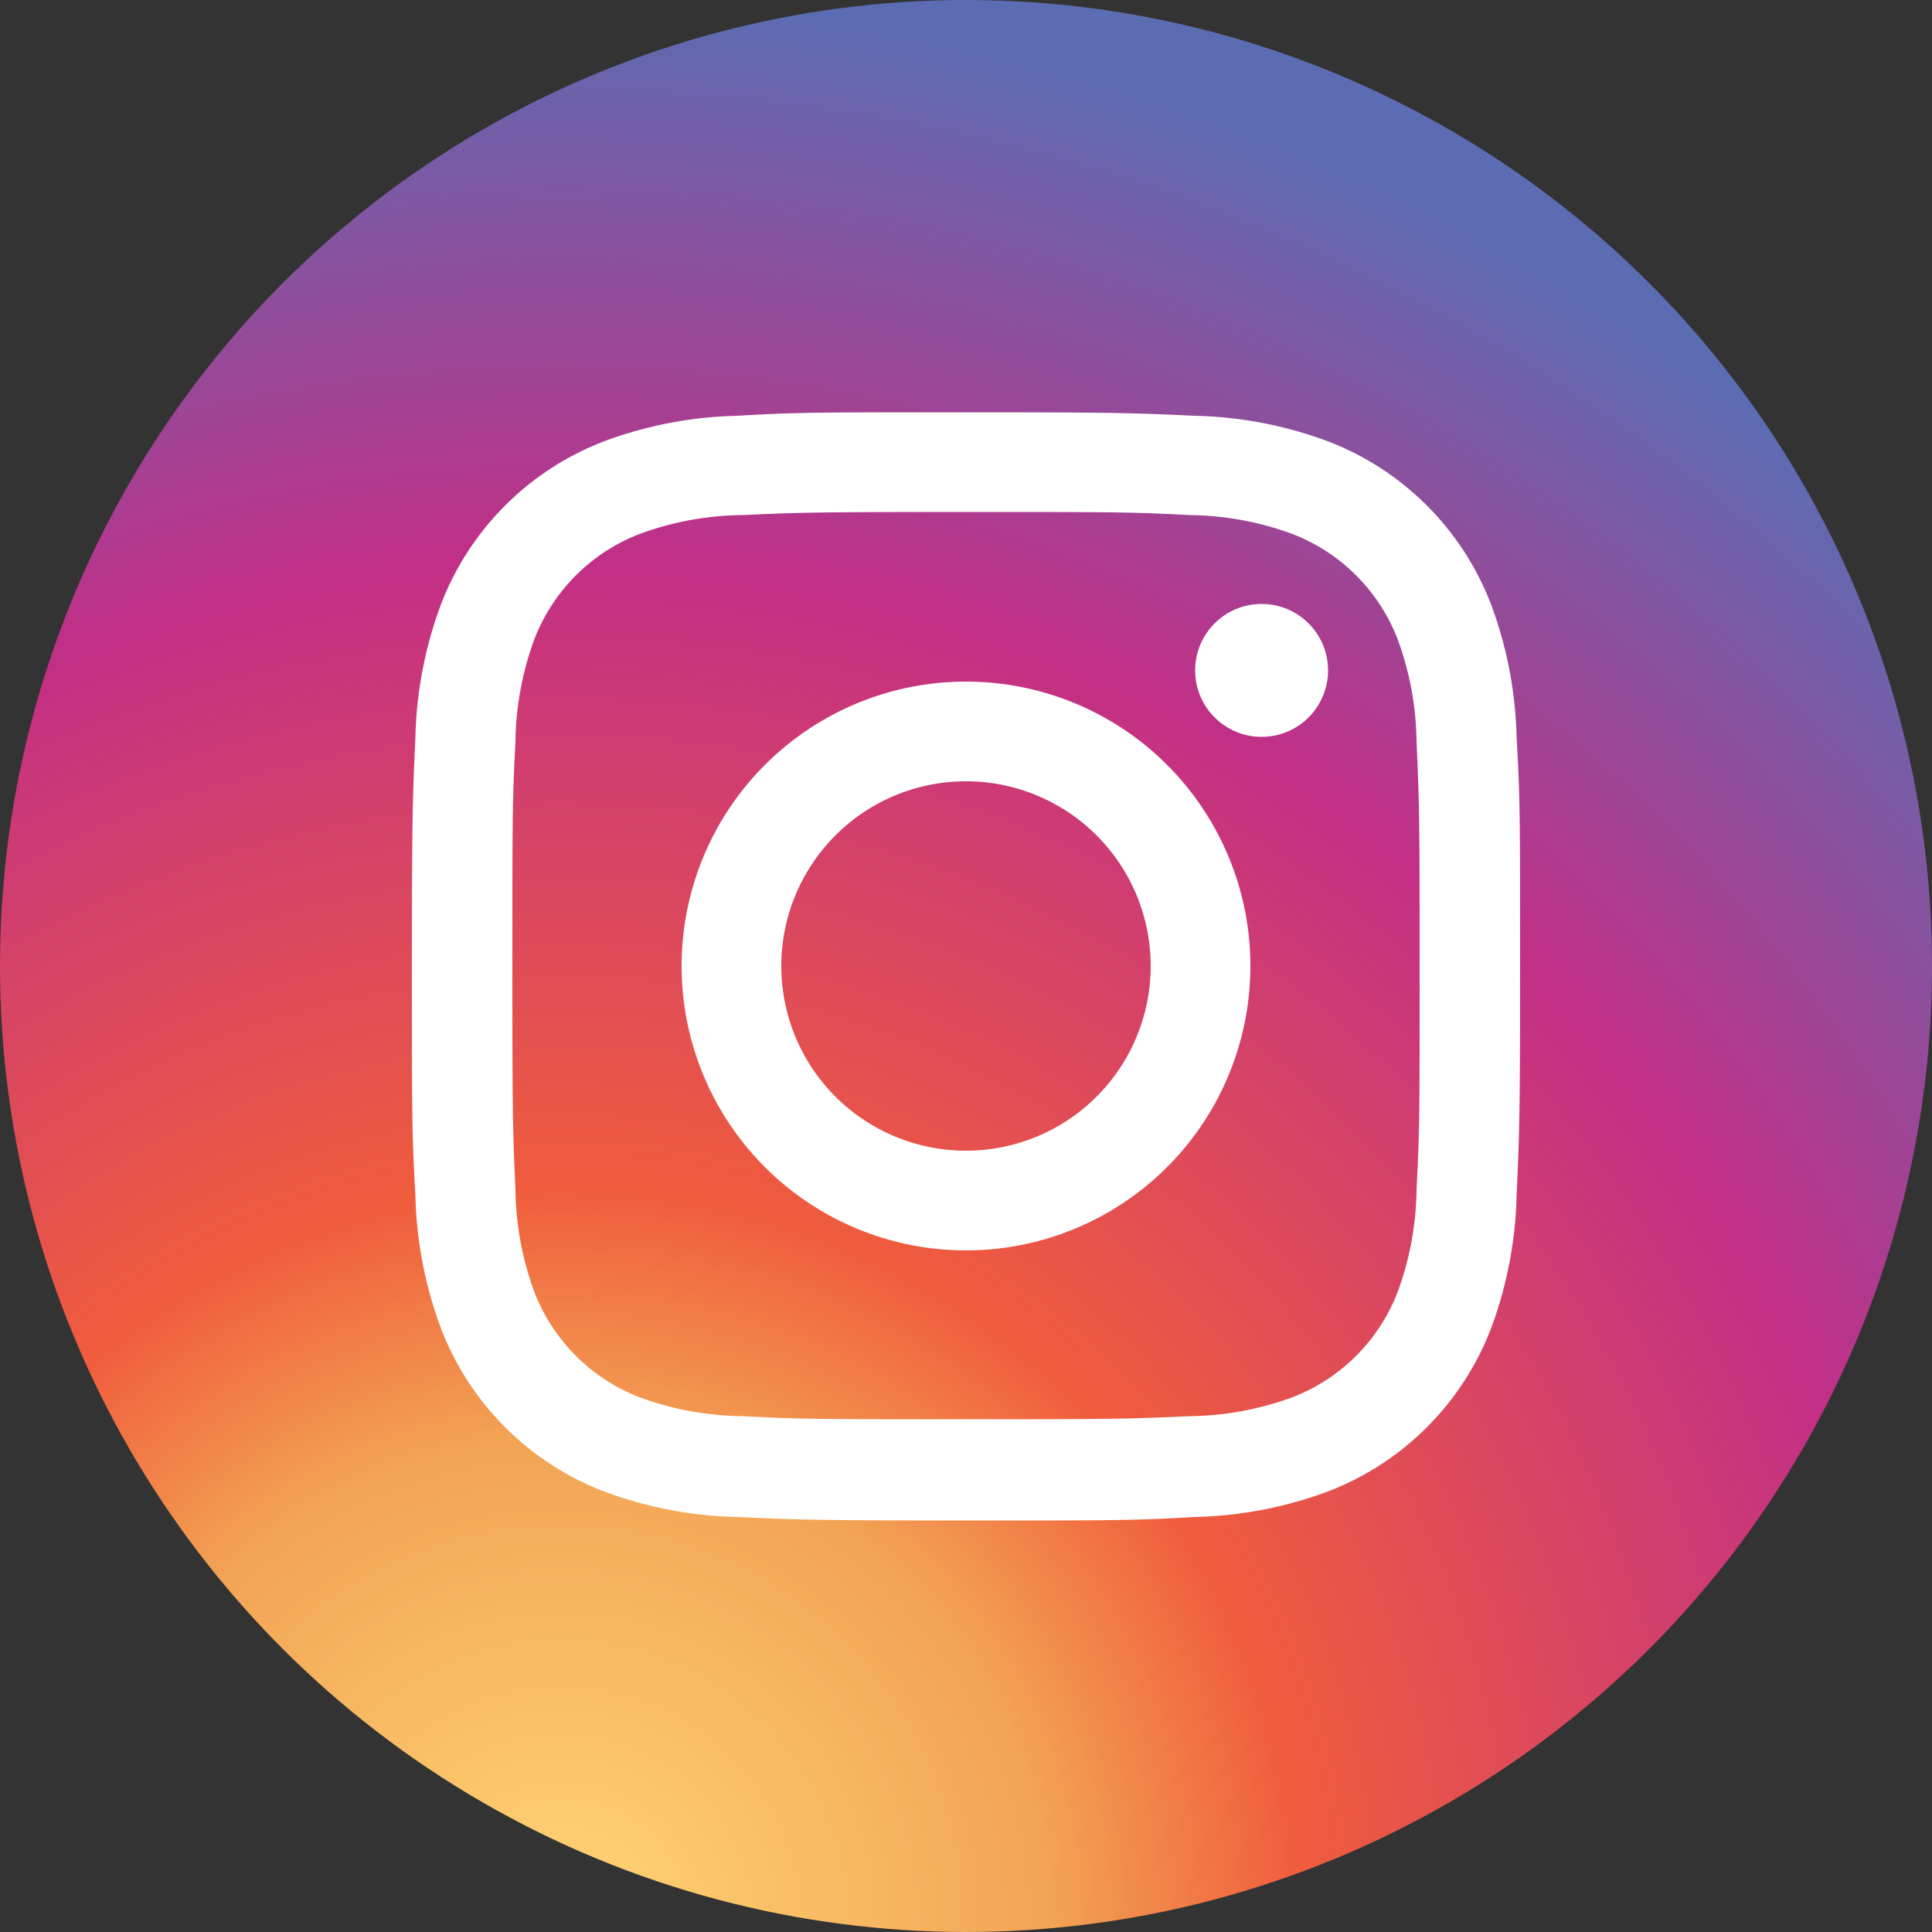
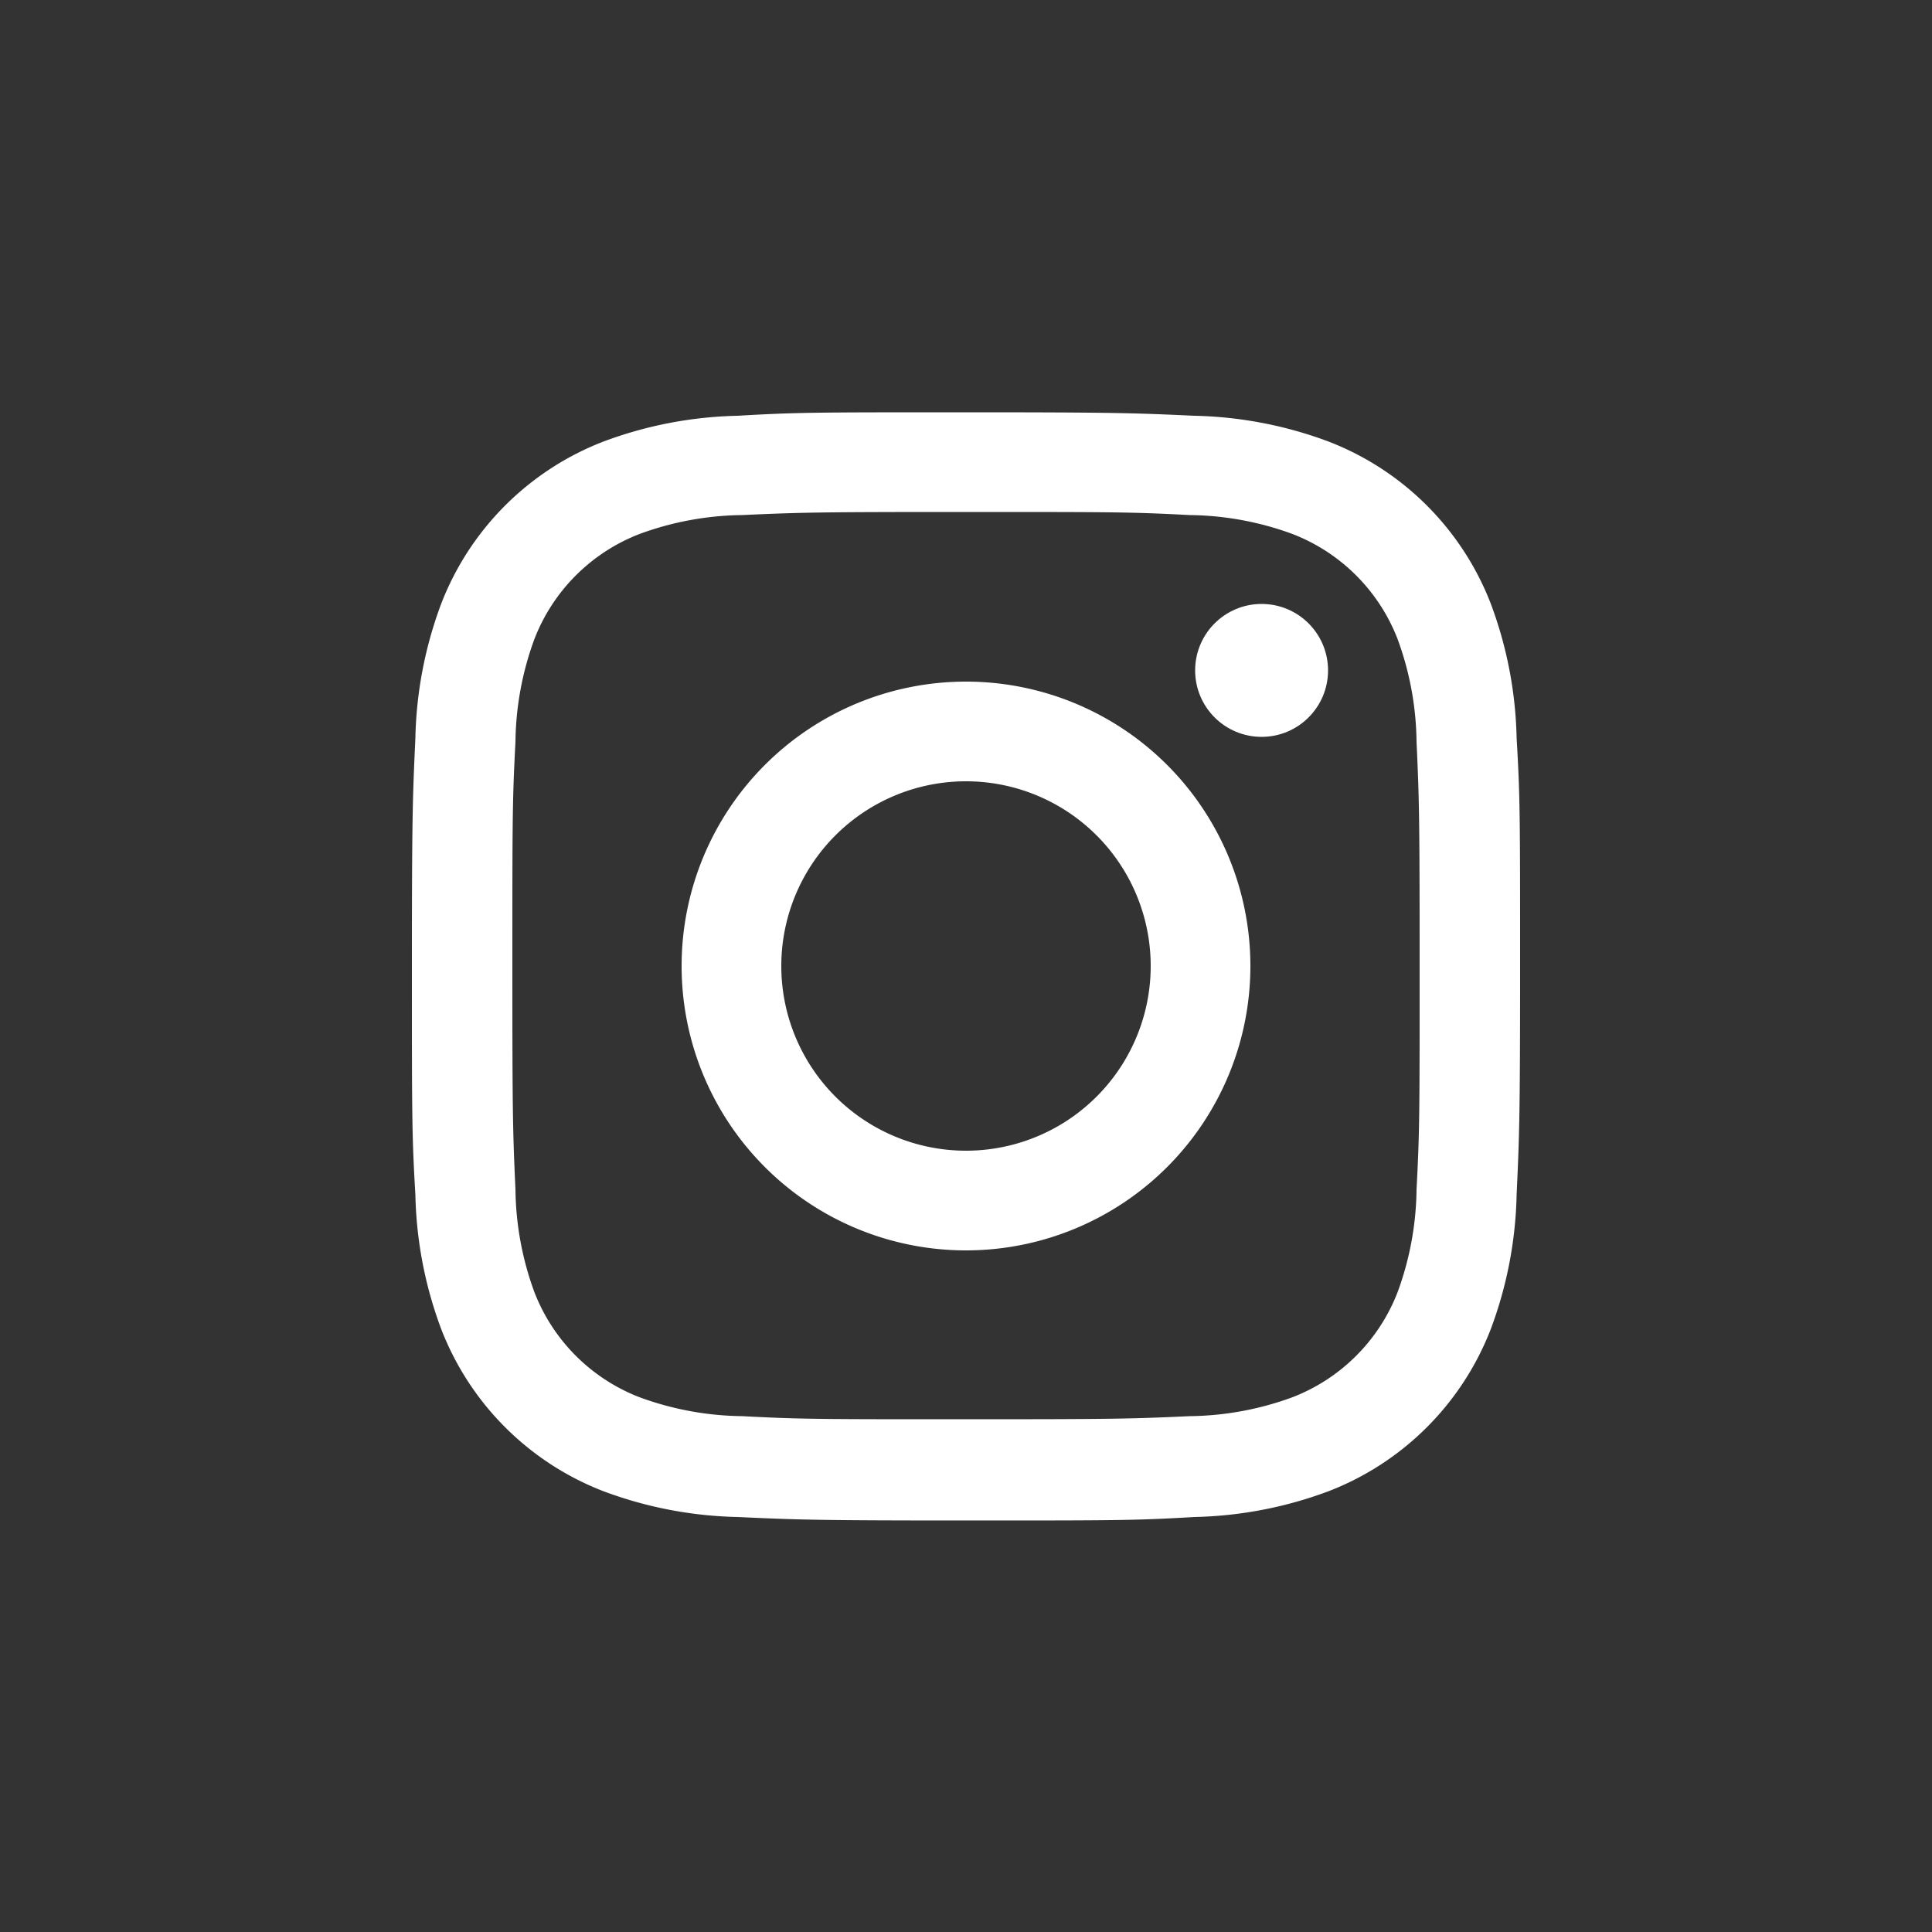
<svg xmlns="http://www.w3.org/2000/svg" class="icon" viewBox="0 0 50 50">
  <rect x="0" y="0" width="50" height="50" fill="#333333" stroke="none" />
  <defs>
    <radialGradient id="a" cx="14.53" cy="2.37" r="50.41" gradientTransform="matrix(1, 0, 0, -1, 0, 52.25)" gradientUnits="userSpaceOnUse">
      <stop offset="0" stop-color="#ffd676" />
      <stop offset="0.25" stop-color="#f2a454" />
      <stop offset="0.38" stop-color="#f05c3c" />
      <stop offset="0.7" stop-color="#c22f86" />
      <stop offset="0.96" stop-color="#6666ad" />
      <stop offset="0.99" stop-color="#5c6cb2" />
    </radialGradient>
  </defs>
  <title>Instagram</title>
  <desc>Visit instagram page</desc>
-   <circle cx="25" cy="25" r="25" fill="url(#a)" />
  <path d="M25,13.25c3.83,0,4.28,0,5.79.08a7.93,7.93,0,0,1,2.66.49,4.75,4.75,0,0,1,2.72,2.72,7.93,7.93,0,0,1,.49,2.66c.07,1.51.08,2,.08,5.79s0,4.28-.08,5.79a7.93,7.93,0,0,1-.49,2.66,4.75,4.75,0,0,1-2.72,2.72,7.93,7.93,0,0,1-2.66.49c-1.51.07-2,.08-5.79.08s-4.28,0-5.79-.08a7.93,7.93,0,0,1-2.66-.49,4.75,4.75,0,0,1-2.72-2.72,7.93,7.93,0,0,1-.49-2.66c-.07-1.51-.08-2-.08-5.79s0-4.28.08-5.79a7.93,7.93,0,0,1,.49-2.66,4.75,4.75,0,0,1,2.72-2.72,7.93,7.93,0,0,1,2.66-.49c1.51-.07,2-.08,5.79-.08m0-2.58c-3.89,0-4.38,0-5.91.09a10.52,10.52,0,0,0-3.48.67,7.33,7.33,0,0,0-4.19,4.19,10.52,10.52,0,0,0-.67,3.48c-.07,1.53-.09,2-.09,5.91s0,4.38.09,5.91a10.52,10.52,0,0,0,.67,3.48,7.33,7.33,0,0,0,4.19,4.19,10.52,10.52,0,0,0,3.48.67c1.53.07,2,.09,5.91.09s4.38,0,5.91-.09a10.52,10.52,0,0,0,3.48-.67,7.33,7.33,0,0,0,4.19-4.19,10.52,10.52,0,0,0,.67-3.48c.07-1.53.09-2,.09-5.91s0-4.38-.09-5.91a10.52,10.52,0,0,0-.67-3.48,7.33,7.33,0,0,0-4.19-4.19,10.52,10.52,0,0,0-3.48-.67C29.38,10.69,28.91,10.67,25,10.67Z" fill="#fff" />
  <path d="M25,17.64A7.36,7.36,0,1,0,32.36,25,7.36,7.36,0,0,0,25,17.64Zm0,12.14A4.78,4.78,0,1,1,29.78,25h0A4.78,4.78,0,0,1,25,29.78Z" fill="#fff" />
  <circle cx="32.65" cy="17.35" r="1.72" fill="#fff" />
</svg>